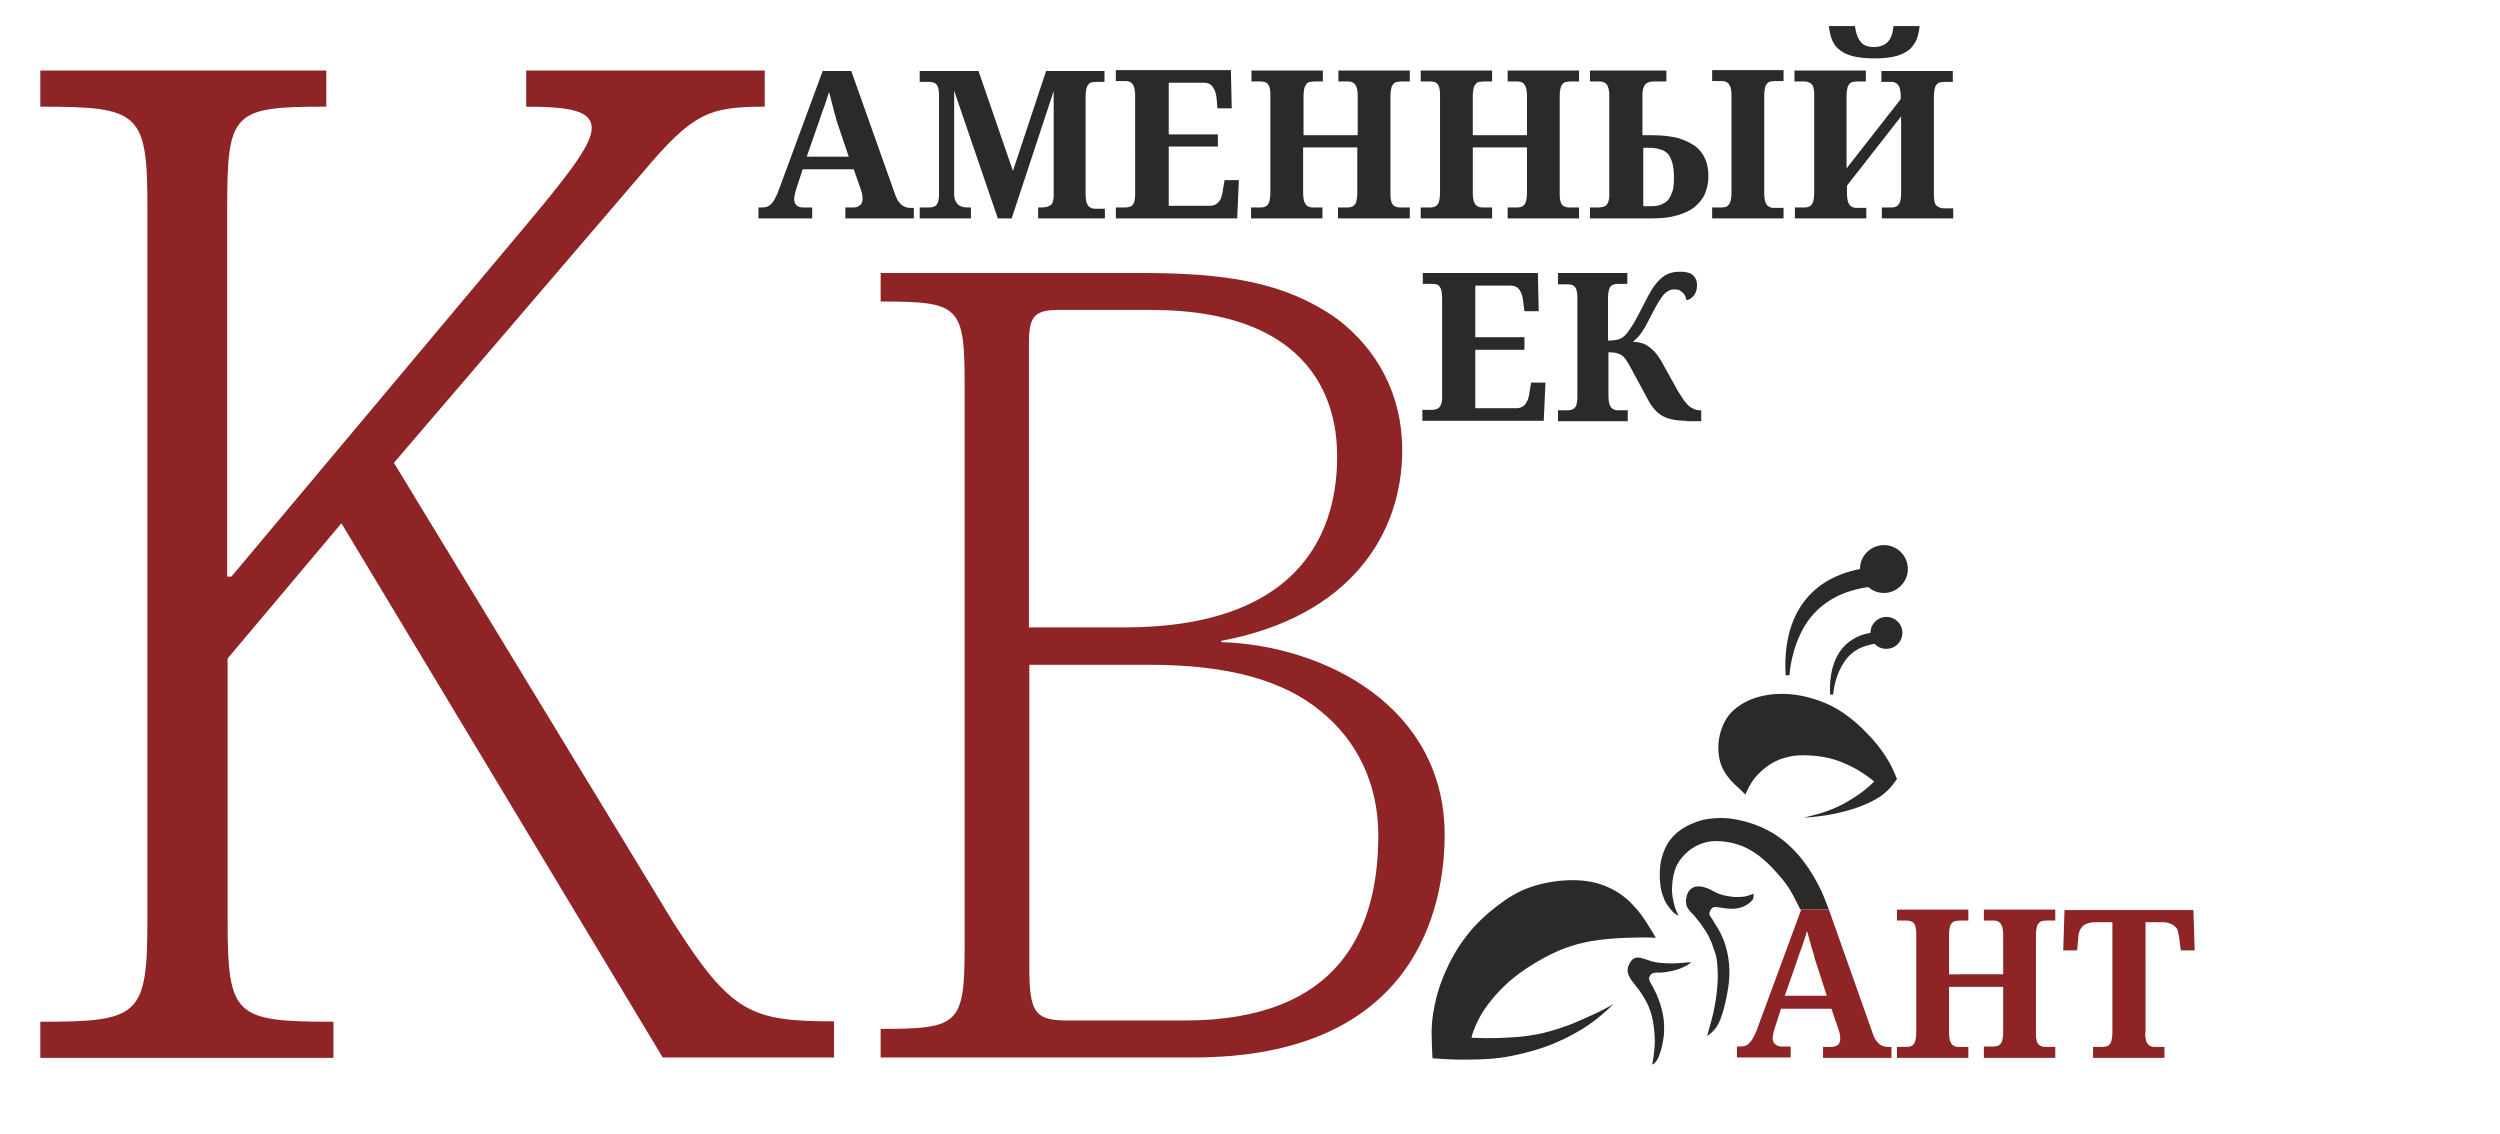
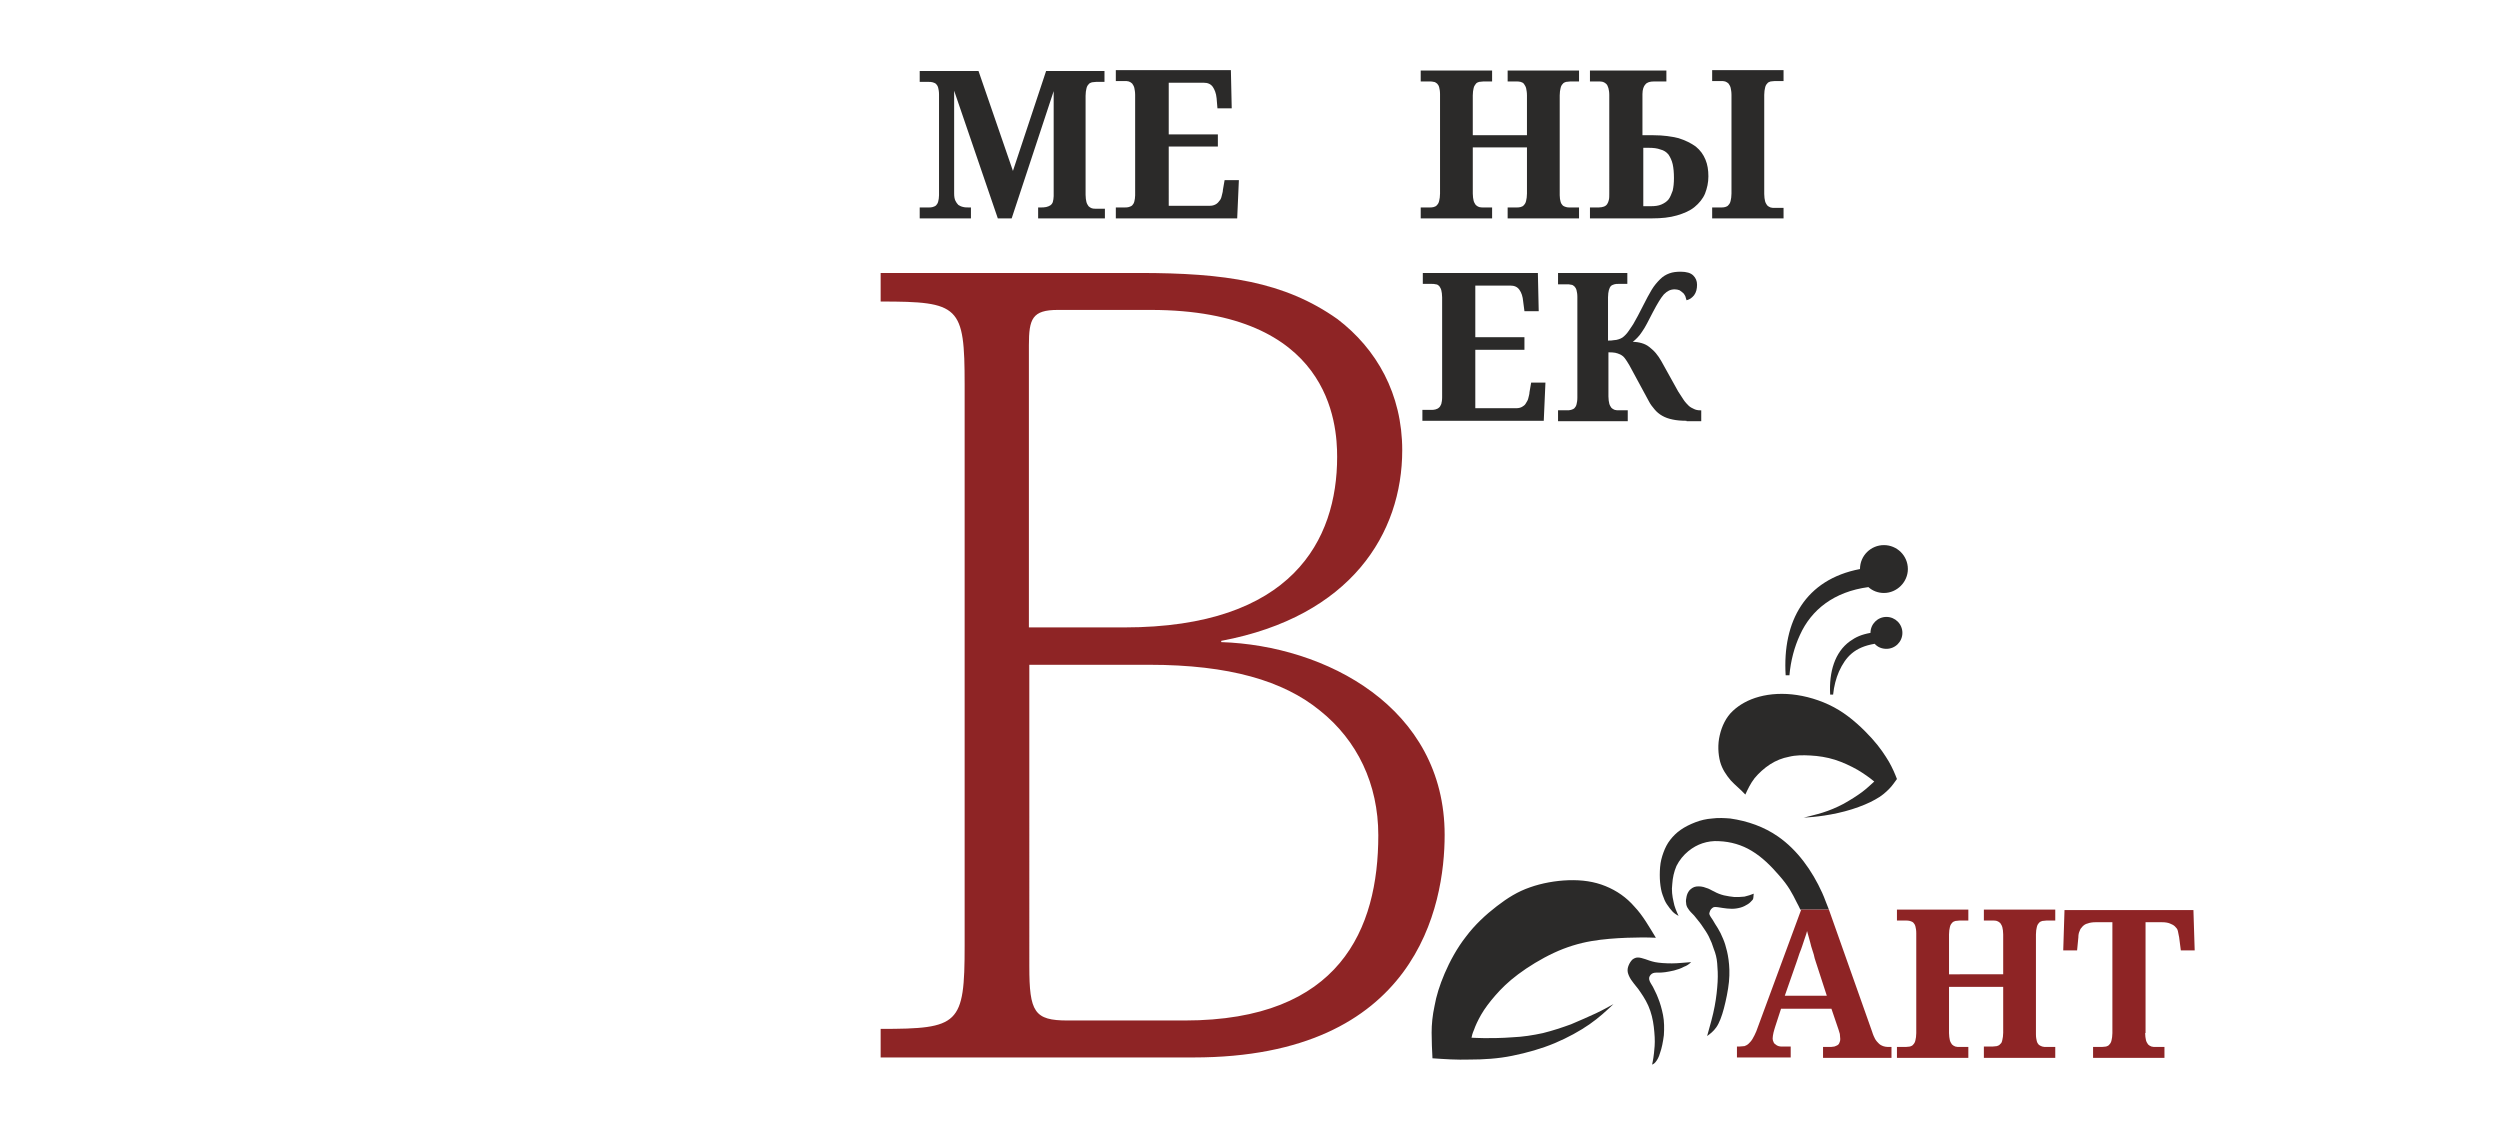
<svg xmlns="http://www.w3.org/2000/svg" version="1.1" id="Layer_1" x="0px" y="0px" viewBox="0 0 595.3 270" style="enable-background:new 0 0 595.3 270;" xml:space="preserve">
  <style type="text/css">
        .st0{fill-rule:evenodd;clip-rule:evenodd;fill:#2B2A29;}
        .st1{fill:#2B2A29;}
        .st2{fill:#8E2425;}
        .st3{fill-rule:evenodd;clip-rule:evenodd;fill:#8E2425;}
    </style>
  <g id="Слой_x0020_1">
    <path class="st0" d="M394.3,223.3c-1.6-2.6-3.1-5.3-5.1-7.4c-1.9-2.2-4.2-3.8-6.9-4.9c-2.7-1.1-5.6-1.5-8.8-1.4   c-3.1,0.1-6.4,0.7-9.2,1.7c-2.9,1-5.3,2.5-7.9,4.5c-2.6,2-5.2,4.4-7.3,7.2c-2.2,2.8-3.9,6-5.1,8.8c-1.2,2.8-2,5.4-2.4,7.7   c-0.5,2.3-0.7,4.4-0.7,6.4c0,2.1,0.1,4.1,0.2,6.1c2.9,0.2,5.7,0.4,8.9,0.3c3.2,0,6.7-0.2,10.1-0.9c3.5-0.7,7-1.7,10.1-3   s6-2.9,8.3-4.5c2.3-1.6,4-3.2,5.7-4.8c-1.3,0.7-2.5,1.4-4.2,2.2c-1.7,0.8-3.8,1.7-5.9,2.6c-2.2,0.8-4.3,1.5-6.7,2.1   c-2.3,0.5-4.8,0.9-7.3,1c-2.5,0.2-5,0.2-6.6,0.2c-1.6,0-2.4-0.1-3.1-0.1c0.1-0.5,0.2-1,0.6-1.9c0.3-0.9,0.9-2.2,1.7-3.6   s2-3,3.4-4.6c1.4-1.6,3-3.2,5.4-5c2.4-1.8,5.5-3.7,8.5-5.1c3-1.4,6-2.3,8.9-2.8c2.9-0.5,5.9-0.7,8.5-0.8   C390,223.2,392.1,223.2,394.3,223.3z M402.7,229.1c-1.6,0.1-3.1,0.3-4.6,0.3c-1.5,0-3-0.1-4-0.3s-1.7-0.5-2.3-0.7   c-0.7-0.2-1.2-0.4-1.8-0.4c-0.5,0-0.9,0.2-1.3,0.5c-0.4,0.4-0.7,0.9-0.9,1.4c-0.2,0.5-0.3,1-0.2,1.6c0.1,0.5,0.4,1.2,0.8,1.8   c0.4,0.6,0.9,1.2,1.7,2.2c0.7,1,1.7,2.4,2.4,4c0.7,1.6,1.1,3.3,1.3,5c0.2,1.7,0.3,3.3,0.2,4.6c-0.1,1.3-0.2,2.2-0.3,2.8   c-0.1,0.7-0.2,1.1-0.3,1.6c0.3-0.1,0.6-0.3,0.9-0.7c0.3-0.4,0.7-1,1-2.1c0.4-1.1,0.7-2.6,0.9-4.2c0.1-1.6,0.1-3.3-0.2-4.8   c-0.3-1.5-0.7-2.9-1.2-4.1c-0.4-1.1-0.9-1.9-1.2-2.6c-0.4-0.7-0.8-1.2-0.9-1.8c-0.1-0.5,0.2-1,0.6-1.3c0.4-0.3,0.9-0.3,1.5-0.3   c0.5,0,1.1,0,1.7-0.1c0.6-0.1,1.3-0.2,2.1-0.4s1.7-0.5,2.4-0.9C401.6,230,402.2,229.6,402.7,229.1z M417.6,212.8   c-0.7,0.3-1.4,0.5-2.2,0.7c-0.8,0.1-1.6,0.1-2.4,0.1c-0.8-0.1-1.7-0.2-2.5-0.4c-0.8-0.2-1.6-0.5-2.3-0.9c-0.7-0.3-1.2-0.7-2-0.9   c-0.7-0.3-1.6-0.4-2.3-0.3c-0.7,0.1-1.2,0.5-1.6,0.9c-0.4,0.5-0.6,1-0.7,1.5c-0.1,0.5-0.2,1-0.1,1.5c0,0.5,0.2,1,0.5,1.4   c0.3,0.5,0.8,1,1.4,1.6c0.5,0.7,1.2,1.4,1.8,2.3c0.6,0.9,1.2,1.7,1.7,2.7c0.5,1,0.9,2,1.2,3c0.4,1,0.7,2.1,0.8,3.4   c0.1,1.2,0.2,2.7,0.1,4.4c-0.1,1.7-0.3,3.7-0.7,5.8c-0.4,2.2-1.1,4.6-1.8,7.1c0.7-0.5,1.5-1.1,2.2-2.1c0.7-1,1.3-2.6,1.8-4.5   c0.5-1.9,1-4.3,1.2-6.3c0.2-2.1,0.1-3.8-0.1-5.3c-0.2-1.5-0.5-2.6-0.8-3.6c-0.3-1-0.7-1.8-1.1-2.7c-0.4-0.8-0.9-1.6-1.3-2.2   c-0.4-0.7-0.7-1.2-1-1.6c-0.3-0.5-0.5-0.8-0.3-1.2c0.1-0.5,0.5-1,1-1.2c0.6-0.1,1.3,0.1,2.1,0.2c0.7,0.1,1.4,0.2,2.2,0.2   c0.7,0,1.4-0.1,2.1-0.3c0.7-0.2,1.2-0.5,1.7-0.8c0.5-0.3,0.8-0.7,1.1-1S417.5,213.3,417.6,212.8z M442.9,135.5   c-13,2.5-18.5,12.4-17.7,25.3c0.4,0,0.5,0,0.9,0c0.3-3.5,1.2-6.8,2.5-9.6c2.7-6,8.1-10.3,16.3-11.4c1,0.9,2.3,1.4,3.7,1.4   c3.1,0,5.7-2.6,5.7-5.7c0-3.2-2.6-5.7-5.7-5.7S442.9,132.3,442.9,135.5z M445.4,150.7c-2.2,0.4-3.5,1-4.9,2   c-3.6,2.6-5,7.3-4.7,12.7c0.3,0,0.4,0,0.7,0c0.2-2,0.7-3.9,1.4-5.5c1.6-3.5,3.7-5.8,8.5-6.6c0.7,0.8,1.7,1.2,2.8,1.2   c2.1,0,3.8-1.7,3.8-3.8s-1.7-3.8-3.8-3.8C447.1,146.9,445.4,148.6,445.4,150.7z M412.1,185.8c-1-1.2-2-2.6-2.5-4.4   c-0.5-1.9-0.6-4.2-0.1-6.3c0.5-2.2,1.5-4.3,3.1-5.8s3.7-2.7,6.3-3.4c2.6-0.7,5.7-0.9,9-0.4c3.3,0.5,6.9,1.7,10,3.6   c3.1,1.9,5.8,4.5,7.8,6.7c2,2.2,3.2,4.1,4.1,5.6c0.9,1.6,1.4,2.8,1.9,4.1c-0.6,0.8-1.1,1.6-1.9,2.4c-0.8,0.8-1.8,1.7-3.3,2.5   c-1.4,0.8-3.3,1.6-5.5,2.3c-2.2,0.7-4.6,1.2-6.6,1.5c-2,0.3-3.4,0.4-4.9,0.5c1.5-0.4,2.9-0.7,4.5-1.2c1.6-0.5,3.3-1.2,5-2.1   c1.6-0.9,3.2-1.9,4.4-2.8c1.2-0.9,2-1.7,2.9-2.5c-1.2-1-2.5-1.9-4-2.8c-1.6-0.9-3.5-1.8-5.4-2.4c-1.9-0.6-3.9-0.9-5.8-1   c-1.8-0.1-3.5-0.1-5.1,0.3c-1.6,0.3-3.1,0.9-4.5,1.8c-1.4,0.9-2.7,2.1-3.7,3.3c-1,1.3-1.6,2.6-2.2,3.9   C414.4,187.9,413.2,187,412.1,185.8z M427.9,215c0.3,0.5,0.5,1,0.8,1.6h6.8c-0.6-1.4-1-2.7-1.6-4c-2.4-5.3-5.9-10.2-10.5-13.4   c-3.3-2.3-7.2-3.7-11.4-4.3c-1.2-0.1-2.9-0.2-4.3,0c-1.4,0.1-2.7,0.4-4,0.9c-1.3,0.5-2.5,1.1-3.5,1.8c-1,0.7-1.8,1.5-2.5,2.4   c-0.7,0.9-1.2,1.9-1.6,3s-0.7,2.2-0.8,3.5c-0.1,1.2-0.1,2.5,0,3.6c0.1,1.1,0.3,2.2,0.6,3c0.3,0.9,0.6,1.6,1,2.2s1,1.4,1.4,1.8   c0.5,0.5,0.9,0.7,1.4,1c-0.5-1.1-1-2.2-1.2-3.4c-0.3-1.3-0.5-2.7-0.3-4.2c0.1-1.5,0.4-2.9,1-4.3c0.7-1.4,1.7-2.6,2.8-3.5   c1.1-0.9,2.2-1.5,3.4-1.9c1.2-0.4,2.6-0.6,3.9-0.5c2.8,0.1,5.5,0.9,7.8,2.3c2.5,1.5,4.6,3.6,6.5,5.8   C425.9,211,426.7,212.6,427.9,215z" />
-     <path class="st1" d="M191.1,40.4l-1.4,4.3c-0.1,0.4-0.3,0.9-0.4,1.4c-0.1,0.5-0.2,1-0.2,1.4c0,0.3,0.1,0.6,0.2,0.9   c0.1,0.2,0.3,0.4,0.5,0.6c0.2,0.1,0.5,0.3,0.7,0.3c0.3,0.1,0.5,0.1,0.8,0.1h2.1V52h-12.8v-2.6h0.6c0.4,0,0.8,0,1.2-0.1   c0.4-0.1,0.7-0.3,1-0.5c0.3-0.3,0.6-0.6,0.9-1.1c0.3-0.5,0.6-1.1,0.9-1.8l10.7-29h6.8l10.3,29c0.2,0.7,0.5,1.3,0.7,1.7   c0.3,0.5,0.6,0.8,0.9,1.1c0.3,0.3,0.7,0.5,1,0.6c0.4,0.1,0.7,0.2,1.1,0.2h0.9V52h-16.3v-2.6h1.9c0.3,0,0.5,0,0.8-0.1   c0.3-0.1,0.5-0.2,0.7-0.4c0.2-0.1,0.4-0.3,0.5-0.6c0.1-0.3,0.2-0.5,0.2-0.9c0-0.4-0.1-0.8-0.1-1.2c-0.1-0.3-0.2-0.7-0.3-1l-1.7-4.9   H191.1z M199.4,29.3c-0.2-0.6-0.4-1.2-0.5-1.8c-0.2-0.6-0.4-1.2-0.5-1.9c-0.2-0.6-0.4-1.3-0.5-1.9c-0.2-0.7-0.3-1.2-0.5-1.8   c-0.1,0.5-0.3,1-0.5,1.6s-0.4,1.2-0.6,1.8c-0.2,0.6-0.5,1.2-0.7,1.9c-0.2,0.6-0.4,1.2-0.6,1.8l-2.9,8.3h10L199.4,29.3z" />
    <path id="_x31_" class="st1" d="M247.2,52v-2.6h0.5c0.5,0,1,0,1.4-0.1s0.7-0.2,1-0.4c0.3-0.2,0.5-0.5,0.6-0.8   c0.1-0.4,0.2-0.9,0.2-1.4v-25L240.9,52h-3.3l-10.4-30.4v24.5c0,0.7,0.1,1.3,0.3,1.7c0.2,0.4,0.4,0.7,0.7,1c0.3,0.2,0.7,0.4,1.2,0.5   c0.4,0.1,0.9,0.1,1.5,0.1h0.3V52h-12.2v-2.6h2.1c0.4,0,0.7,0,1-0.1c0.3-0.1,0.6-0.2,0.8-0.4c0.2-0.2,0.4-0.5,0.5-0.9   c0.1-0.4,0.2-0.9,0.2-1.5v-24c0-0.7-0.1-1.2-0.2-1.6c-0.1-0.4-0.3-0.7-0.5-0.9c-0.2-0.2-0.5-0.3-0.8-0.4c-0.3-0.1-0.7-0.1-1-0.1   h-2.1v-2.6H233l8.2,23.8l7.9-23.8H263v2.6H261c-0.4,0-0.7,0.1-1,0.1c-0.3,0.1-0.6,0.2-0.8,0.5c-0.2,0.2-0.4,0.5-0.5,1   c-0.1,0.4-0.2,1-0.2,1.7v23.6c0,0.7,0.1,1.3,0.2,1.7c0.1,0.4,0.3,0.7,0.5,1c0.2,0.2,0.5,0.4,0.8,0.5c0.3,0.1,0.6,0.1,1,0.1h2.1V52   H247.2z" />
    <path id="_x32_" class="st1" d="M278.2,49h9.9c0.5,0,0.9-0.1,1.3-0.3c0.4-0.2,0.7-0.5,0.9-0.8c0.3-0.3,0.5-0.7,0.6-1.2   c0.1-0.5,0.3-1,0.3-1.5l0.4-2.3h3.4l-0.4,9.1h-28.9v-2.6h2.1c0.4,0,0.7,0,1-0.1c0.3-0.1,0.6-0.2,0.8-0.4c0.2-0.2,0.4-0.5,0.5-0.9   c0.1-0.4,0.2-0.9,0.2-1.5V22.6c0-0.7-0.1-1.2-0.2-1.7c-0.1-0.4-0.3-0.7-0.5-1c-0.2-0.2-0.5-0.4-0.8-0.5c-0.3-0.1-0.7-0.1-1-0.1   h-2.1v-2.6h27.4l0.2,9.1h-3.4l-0.2-2.4c-0.1-1.2-0.5-2.1-0.9-2.7c-0.5-0.7-1.2-1-2.2-1h-8.3v12.3h11.7v2.9h-11.7V49z" />
-     <path id="_x33_" class="st1" d="M318.6,52v-2.6h2.1c0.3,0,0.7,0,1-0.1c0.3-0.1,0.6-0.2,0.8-0.5c0.3-0.2,0.4-0.5,0.5-1   c0.1-0.4,0.2-1,0.2-1.7v-11h-12.9v11c0,0.7,0.1,1.3,0.2,1.7c0.1,0.4,0.3,0.7,0.5,1c0.2,0.2,0.5,0.4,0.8,0.5c0.3,0.1,0.7,0.1,1,0.1   h2.1V52h-17v-2.6h2.1c0.4,0,0.7,0,1-0.1c0.3-0.1,0.6-0.2,0.8-0.5c0.2-0.2,0.4-0.5,0.5-1c0.1-0.4,0.2-1,0.2-1.7V22.4   c0-0.7-0.1-1.2-0.2-1.6c-0.1-0.4-0.3-0.7-0.5-0.9c-0.3-0.2-0.5-0.4-0.8-0.4c-0.3-0.1-0.6-0.1-1-0.1H298v-2.6h17v2.6h-2.1   c-0.3,0-0.7,0.1-1,0.1c-0.3,0.1-0.6,0.2-0.8,0.5s-0.4,0.5-0.5,1c-0.1,0.4-0.2,1-0.2,1.7v9.5h12.9v-9.5c0-0.7-0.1-1.2-0.2-1.7   c-0.1-0.4-0.3-0.7-0.5-1c-0.2-0.2-0.5-0.4-0.8-0.5c-0.3-0.1-0.7-0.1-1-0.1h-2.1v-2.6h17v2.6h-2.1c-0.3,0-0.7,0.1-1,0.1   c-0.3,0.1-0.6,0.2-0.8,0.5c-0.2,0.2-0.4,0.5-0.5,1c-0.1,0.4-0.2,1-0.2,1.7v23.8c0,0.6,0.1,1.2,0.2,1.5c0.1,0.4,0.3,0.7,0.5,0.9   c0.3,0.2,0.5,0.3,0.8,0.4c0.3,0.1,0.6,0.1,1,0.1h2.1V52H318.6z" />
    <path id="_x34_" class="st1" d="M359,52v-2.6h2.1c0.3,0,0.7,0,1-0.1c0.3-0.1,0.6-0.2,0.8-0.5c0.2-0.2,0.4-0.5,0.5-1   c0.1-0.4,0.2-1,0.2-1.7v-11h-12.9v11c0,0.7,0.1,1.3,0.2,1.7c0.1,0.4,0.3,0.7,0.5,1c0.2,0.2,0.5,0.4,0.8,0.5c0.3,0.1,0.7,0.1,1,0.1   h2.1V52h-17v-2.6h2.1c0.3,0,0.7,0,1-0.1c0.3-0.1,0.6-0.2,0.8-0.5c0.2-0.2,0.4-0.5,0.5-1c0.1-0.4,0.2-1,0.2-1.7V22.4   c0-0.7-0.1-1.2-0.2-1.6s-0.3-0.7-0.5-0.9c-0.3-0.2-0.5-0.4-0.8-0.4c-0.3-0.1-0.6-0.1-1-0.1h-2.1v-2.6h17v2.6h-2.1   c-0.3,0-0.7,0.1-1,0.1c-0.3,0.1-0.6,0.2-0.8,0.5s-0.4,0.5-0.5,1c-0.1,0.4-0.2,1-0.2,1.7v9.5h12.9v-9.5c0-0.7-0.1-1.2-0.2-1.7   c-0.1-0.4-0.3-0.7-0.5-1s-0.5-0.4-0.8-0.5c-0.3-0.1-0.7-0.1-1-0.1H359v-2.6h17v2.6h-2.1c-0.3,0-0.7,0.1-1,0.1   c-0.3,0.1-0.6,0.2-0.8,0.5c-0.2,0.2-0.4,0.5-0.5,1c-0.1,0.4-0.2,1-0.2,1.7v23.8c0,0.6,0.1,1.2,0.2,1.5c0.1,0.4,0.3,0.7,0.5,0.9   s0.5,0.3,0.8,0.4c0.3,0.1,0.6,0.1,1,0.1h2.1V52H359z" />
    <path id="_x35_" class="st1" d="M396.8,16.8v2.6h-3c-0.9,0-1.6,0.2-2,0.7c-0.4,0.4-0.7,1.2-0.7,2.3v9.8h2.6c2.4,0,4.4,0.3,6,0.7   c1.6,0.5,3,1.2,4.1,2c1.1,0.9,1.8,1.9,2.3,3.1c0.5,1.2,0.7,2.5,0.7,4c0,1.5-0.3,2.8-0.8,4.1c-0.5,1.2-1.4,2.3-2.5,3.2   c-1.1,0.9-2.5,1.5-4.2,2c-1.7,0.5-3.7,0.7-5.9,0.7h-14.8v-2.6h2.1c0.5,0,0.9-0.1,1.2-0.2c0.3-0.1,0.6-0.3,0.8-0.6   c0.2-0.3,0.3-0.6,0.4-1c0.1-0.4,0.1-0.9,0.1-1.5V22.6c0-0.7-0.1-1.2-0.2-1.6c-0.1-0.4-0.3-0.8-0.5-1s-0.5-0.4-0.8-0.5   c-0.3-0.1-0.7-0.1-1-0.1h-2.1v-2.6H396.8z M391.1,49.1h2c1,0,1.8-0.1,2.5-0.4c0.7-0.3,1.3-0.7,1.7-1.2s0.7-1.3,1-2.1   c0.2-0.9,0.3-1.8,0.3-3c0-1.3-0.1-2.4-0.3-3.3c-0.2-0.9-0.6-1.7-1-2.3c-0.5-0.6-1.1-1-1.9-1.2c-0.8-0.3-1.7-0.4-2.7-0.4h-1.4V49.1z    M407.7,52v-2.6h2.1c0.3,0,0.7,0,1-0.1c0.3-0.1,0.6-0.2,0.8-0.5c0.2-0.2,0.4-0.5,0.5-1c0.1-0.4,0.2-1,0.2-1.7V22.6   c0-0.7-0.1-1.2-0.2-1.7c-0.1-0.4-0.3-0.7-0.5-1c-0.2-0.2-0.5-0.4-0.8-0.5c-0.3-0.1-0.7-0.1-1-0.1h-2.1v-2.6h17v2.6h-2.1   c-0.4,0-0.7,0.1-1,0.1c-0.3,0.1-0.6,0.2-0.8,0.5c-0.2,0.2-0.4,0.5-0.5,1c-0.1,0.4-0.2,1-0.2,1.7v23.6c0,0.7,0.1,1.3,0.2,1.7   c0.1,0.4,0.3,0.7,0.5,1c0.2,0.2,0.5,0.4,0.8,0.5c0.3,0.1,0.6,0.1,1,0.1h2.1V52H407.7z" />
-     <path id="_x36_" class="st1" d="M452.7,27.7l-12.9,16.5v2c0,0.7,0.1,1.2,0.2,1.7c0.1,0.4,0.3,0.7,0.5,1c0.2,0.2,0.5,0.4,0.8,0.5   c0.3,0.1,0.6,0.1,1,0.1h2.1V52h-17v-2.6h2.1c0.3,0,0.7,0,1-0.1c0.3-0.1,0.6-0.2,0.8-0.5c0.2-0.2,0.4-0.5,0.5-1   c0.1-0.4,0.2-1,0.2-1.7V22.4c0-0.7-0.1-1.2-0.2-1.6c-0.1-0.4-0.3-0.7-0.6-0.9c-0.2-0.2-0.5-0.3-0.8-0.4c-0.3-0.1-0.6-0.1-1-0.1   h-2.1v-2.6h17v2.6h-2.1c-0.4,0-0.7,0.1-1,0.1c-0.3,0.1-0.6,0.2-0.8,0.5c-0.2,0.2-0.4,0.5-0.5,1c-0.1,0.4-0.2,1-0.2,1.7v17.4   l12.9-16.5v-0.8c0-0.7-0.1-1.3-0.2-1.7c-0.1-0.4-0.3-0.7-0.5-1c-0.2-0.2-0.5-0.4-0.8-0.5c-0.3-0.1-0.6-0.1-1-0.1h-2.1v-2.6h17v2.6   H463c-0.3,0-0.7,0.1-1,0.1c-0.3,0.1-0.6,0.2-0.8,0.5c-0.2,0.2-0.4,0.5-0.5,1c-0.1,0.4-0.2,1-0.2,1.7v23.9c0,0.6,0.1,1.2,0.2,1.5   c0.1,0.4,0.3,0.7,0.6,0.9s0.5,0.3,0.8,0.4c0.3,0.1,0.6,0.1,0.9,0.1h2.1V52h-17v-2.6h2.1c0.4,0,0.7,0,1-0.1c0.3-0.1,0.6-0.2,0.8-0.5   c0.2-0.2,0.4-0.5,0.5-1c0.1-0.4,0.2-1,0.2-1.7V27.7z M446.2,11.2c1.4,0,2.5-0.4,3.3-1.2s1.2-2.1,1.4-3.8h6.2c-0.1,1-0.3,2-0.6,2.9   c-0.3,0.9-0.9,1.7-1.6,2.5c-0.8,0.7-1.9,1.3-3.2,1.7c-1.4,0.4-3.2,0.6-5.4,0.6s-4-0.2-5.4-0.6c-1.4-0.4-2.4-1-3.2-1.7   c-0.8-0.7-1.3-1.6-1.6-2.5c-0.3-0.9-0.5-1.9-0.6-2.9h6.2c0.2,1.7,0.7,3,1.4,3.8C443.7,10.8,444.8,11.2,446.2,11.2z" />
    <path class="st1" d="M351.2,97.2h9.9c0.5,0,0.9-0.1,1.3-0.3c0.3-0.2,0.7-0.4,0.9-0.8s0.5-0.7,0.6-1.2c0.1-0.5,0.3-1,0.3-1.5   l0.4-2.3h3.4l-0.4,9.1h-28.9v-2.6h2.1c0.3,0,0.7,0,1-0.1c0.3-0.1,0.6-0.2,0.8-0.4c0.3-0.2,0.4-0.5,0.6-0.9c0.1-0.4,0.2-0.9,0.2-1.6   V70.8c0-0.7-0.1-1.3-0.2-1.7c-0.1-0.4-0.3-0.7-0.5-1c-0.2-0.2-0.5-0.4-0.8-0.4c-0.3-0.1-0.7-0.1-1-0.1h-2.1V65h27.4l0.2,9.1H363   l-0.3-2.3c-0.1-1.2-0.4-2.1-0.9-2.8c-0.5-0.7-1.2-1-2.2-1h-8.3v12.3H363v3h-11.7V97.2z" />
    <path id="_x31__1_" class="st1" d="M401.6,100.2c-1.2,0-2.4-0.1-3.3-0.3c-1-0.2-1.8-0.5-2.5-0.9c-0.7-0.4-1.3-0.9-1.8-1.5   c-0.5-0.6-1-1.2-1.4-2L388,87c-0.4-0.7-0.8-1.3-1.1-1.7s-0.7-0.7-1.1-0.9c-0.4-0.2-0.8-0.3-1.2-0.4c-0.5-0.1-1-0.1-1.6-0.1v10.5   c0,0.7,0.1,1.3,0.2,1.7c0.1,0.4,0.3,0.7,0.5,1c0.2,0.2,0.5,0.4,0.8,0.5c0.3,0.1,0.7,0.1,1,0.1h2.1v2.6H371v-2.6h2.1   c0.3,0,0.7,0,1-0.1c0.3-0.1,0.6-0.2,0.8-0.4s0.4-0.5,0.5-0.9c0.1-0.4,0.2-0.9,0.2-1.6v-24c0-0.7-0.1-1.2-0.2-1.6   c-0.1-0.4-0.3-0.7-0.5-0.9c-0.2-0.2-0.5-0.4-0.8-0.4c-0.3-0.1-0.7-0.1-1-0.1H371V65h16.5v2.6h-2.1c-0.4,0-0.7,0-1,0.1   c-0.3,0.1-0.6,0.2-0.8,0.4c-0.2,0.2-0.4,0.6-0.5,1c-0.1,0.4-0.2,1-0.2,1.7v10.3c0.5,0,1,0,1.4-0.1c0.4,0,0.8-0.1,1.1-0.2   c0.3-0.1,0.6-0.2,0.9-0.4c0.3-0.2,0.5-0.4,0.8-0.7c0.5-0.5,1-1.3,1.8-2.5c0.7-1.2,1.5-2.7,2.4-4.5c0.7-1.4,1.4-2.7,2-3.7   c0.6-1,1.3-1.8,2-2.5c0.7-0.7,1.4-1.1,2.2-1.4c0.8-0.3,1.7-0.4,2.7-0.4c1.4,0,2.4,0.3,3,0.9c0.6,0.6,0.9,1.3,0.9,2.2   c0,1-0.2,1.8-0.7,2.5c-0.5,0.6-1,1-1.8,1.2c-0.1-0.3-0.2-0.7-0.3-1c-0.2-0.3-0.3-0.6-0.6-0.8c-0.2-0.2-0.5-0.4-0.8-0.6   c-0.3-0.1-0.7-0.2-1.1-0.2c-0.5,0-1,0.1-1.4,0.3c-0.4,0.2-0.8,0.5-1.2,0.9c-0.4,0.5-0.8,1-1.2,1.7c-0.4,0.7-0.9,1.5-1.4,2.5   c-0.5,1-1,1.9-1.4,2.7c-0.4,0.8-0.8,1.4-1.2,2s-0.7,1-1.1,1.4c-0.4,0.4-0.7,0.7-1.1,1c0.7,0,1.4,0.1,2.1,0.3   c0.7,0.2,1.3,0.5,1.8,0.9s1.1,0.9,1.6,1.5c0.5,0.6,0.9,1.2,1.3,1.9l4,7.2c0.5,0.8,0.9,1.4,1.3,2c0.4,0.6,0.8,1,1.2,1.4   c0.4,0.4,0.9,0.6,1.3,0.8c0.4,0.2,0.9,0.3,1.4,0.3h0.3v2.6H401.6z" />
-     <path class="st2" d="M93.8,110.2L153.1,41c11.8-14,15.6-15.6,29-15.6v-8.6h-56.8v8.6c10.5,0,15.6,1,15.6,5.1   c0,3.8-5.1,10.5-14.7,22l-71.1,84.8h-1V49.6c0-23,1.3-24.2,23.6-24.2v-8.6H9.6v8.6c23.6,0,25.5,1.3,25.5,23.9V219   c0,23-1.9,24.3-25.5,24.3v8.6h69.8v-8.6c-23.6,0-25.2-1.3-25.2-24.3v-62.2l27.1-32.2l76.5,127.2h40.8v-8.6   c-19.8,0-24.5-1.9-38.3-23.6L93.8,110.2z" />
    <path class="st2" d="M209.7,71.8c18.8,0,20,1,20,19.8v133.6c0,18.8-1.3,19.8-20,19.8v6.8h74.5c53.2,0,59.8-36.2,59.8-53   c0-30.4-28.4-45.1-53.2-45.9v-0.3c30.9-5.8,43.1-25.6,43.1-45.4c0-13.4-6.1-24.1-15.4-31.2C305.8,67,291.6,65,271.3,65h-61.6V71.8z    M245,82.2c0-6.3,0.8-8.4,6.9-8.4h22.1c42.8,0,44.4,27.1,44.4,35c0,19.8-10.7,40.6-50.7,40.6H245V82.2z M245,158.3h28.7   c19,0,31.9,3.8,40.6,10.9c8.9,7.1,13.9,17.5,13.9,29.7c0,22.3-9.1,44.1-46.1,44.1h-27.9c-7.9,0-9.1-2-9.1-12.9V158.3z" />
    <path class="st3" d="M510.8,246c0,0.7,0.1,1.2,0.2,1.7c0.1,0.4,0.3,0.7,0.5,1c0.2,0.2,0.5,0.4,0.8,0.5c0.3,0.1,0.7,0.1,1,0.1h2.1   v2.6h-17v-2.6h2.1c0.4,0,0.7-0.1,1-0.1c0.3-0.1,0.6-0.2,0.8-0.5c0.2-0.2,0.4-0.5,0.5-1c0.1-0.4,0.2-1,0.2-1.7v-26.4H499   c-0.7,0-1.4,0.1-1.9,0.3c-0.5,0.1-0.9,0.4-1.2,0.7c-0.3,0.3-0.6,0.7-0.7,1.1c-0.2,0.4-0.3,0.9-0.3,1.5l-0.3,3.1h-3.3l0.3-9.6h30.7   l0.3,9.6h-3.3l-0.4-3.1c-0.1-0.6-0.2-1-0.3-1.5c-0.1-0.5-0.4-0.8-0.7-1.1c-0.3-0.3-0.7-0.5-1.2-0.7c-0.5-0.2-1.1-0.3-1.9-0.3h-3.9   V246z" />
    <path class="st3" d="M472.4,251.8v-2.6h2.1c0.4,0,0.7-0.1,1-0.1c0.3-0.1,0.6-0.2,0.8-0.5c0.3-0.2,0.4-0.5,0.5-1   c0.1-0.4,0.2-1,0.2-1.7V235h-12.9V246c0,0.7,0.1,1.2,0.2,1.7c0.1,0.4,0.3,0.7,0.5,1c0.2,0.2,0.5,0.4,0.8,0.5c0.3,0.1,0.7,0.1,1,0.1   h2.1v2.6h-17v-2.6h2.1c0.4,0,0.7-0.1,1-0.1c0.3-0.1,0.6-0.2,0.8-0.5c0.2-0.2,0.4-0.5,0.5-1c0.1-0.4,0.2-1,0.2-1.7v-23.8   c0-0.7-0.1-1.2-0.2-1.6c-0.1-0.4-0.3-0.7-0.5-0.9c-0.2-0.2-0.5-0.3-0.8-0.4c-0.3-0.1-0.7-0.1-1-0.1h-2.1v-2.6h17v2.6h-2.1   c-0.3,0-0.7,0.1-1,0.1c-0.3,0.1-0.6,0.2-0.8,0.5c-0.2,0.2-0.4,0.5-0.5,1c-0.1,0.4-0.2,1-0.2,1.7v9.5H477v-9.5   c0-0.7-0.1-1.3-0.2-1.7c-0.1-0.4-0.3-0.7-0.5-1c-0.2-0.2-0.5-0.4-0.8-0.5c-0.3-0.1-0.6-0.1-1-0.1h-2.1v-2.6h17v2.6h-2.1   c-0.3,0-0.7,0.1-1,0.1c-0.3,0.1-0.6,0.2-0.8,0.5c-0.2,0.2-0.4,0.5-0.5,1c-0.1,0.4-0.2,1-0.2,1.7v23.8c0,0.7,0.1,1.2,0.2,1.6   c0.1,0.4,0.3,0.7,0.5,0.9c0.3,0.2,0.5,0.3,0.8,0.4c0.3,0.1,0.6,0.1,1,0.1h2.1v2.6H472.4z" />
    <path class="st3" d="M435.5,216.6l10.3,29.1c0.2,0.7,0.5,1.3,0.7,1.7c0.3,0.5,0.6,0.8,0.9,1.1c0.3,0.3,0.7,0.5,1,0.6   c0.3,0.1,0.7,0.2,1.1,0.2h0.9v2.6h-16.3v-2.6h1.9c0.3,0,0.5-0.1,0.8-0.1c0.3-0.1,0.5-0.2,0.7-0.3c0.2-0.1,0.4-0.3,0.5-0.6   c0.1-0.2,0.2-0.5,0.2-0.9c0-0.4-0.1-0.8-0.1-1.2c-0.1-0.4-0.2-0.7-0.3-1l-1.7-5h-12l-1.4,4.3c-0.1,0.4-0.3,0.9-0.4,1.4   c-0.1,0.5-0.2,1-0.2,1.4c0,0.3,0.1,0.6,0.2,0.8c0.1,0.3,0.3,0.5,0.5,0.6c0.2,0.2,0.4,0.3,0.7,0.4c0.3,0.1,0.5,0.1,0.8,0.1h2.1v2.6   h-12.8v-2.6h0.6c0.4,0,0.8-0.1,1.2-0.1c0.3-0.1,0.7-0.3,1-0.6c0.3-0.3,0.6-0.6,0.9-1.1c0.3-0.5,0.6-1.1,0.9-1.8l10.7-29H435.5z    M432.4,229.1c-0.2-0.6-0.4-1.2-0.5-1.8c-0.2-0.6-0.4-1.2-0.6-1.9c-0.2-0.7-0.3-1.3-0.5-1.9c-0.2-0.6-0.3-1.2-0.5-1.8   c-0.1,0.5-0.3,1-0.5,1.6s-0.4,1.2-0.6,1.8c-0.2,0.6-0.4,1.2-0.7,1.9c-0.2,0.6-0.4,1.2-0.6,1.8l-2.9,8.3h10L432.4,229.1z" />
  </g>
</svg>